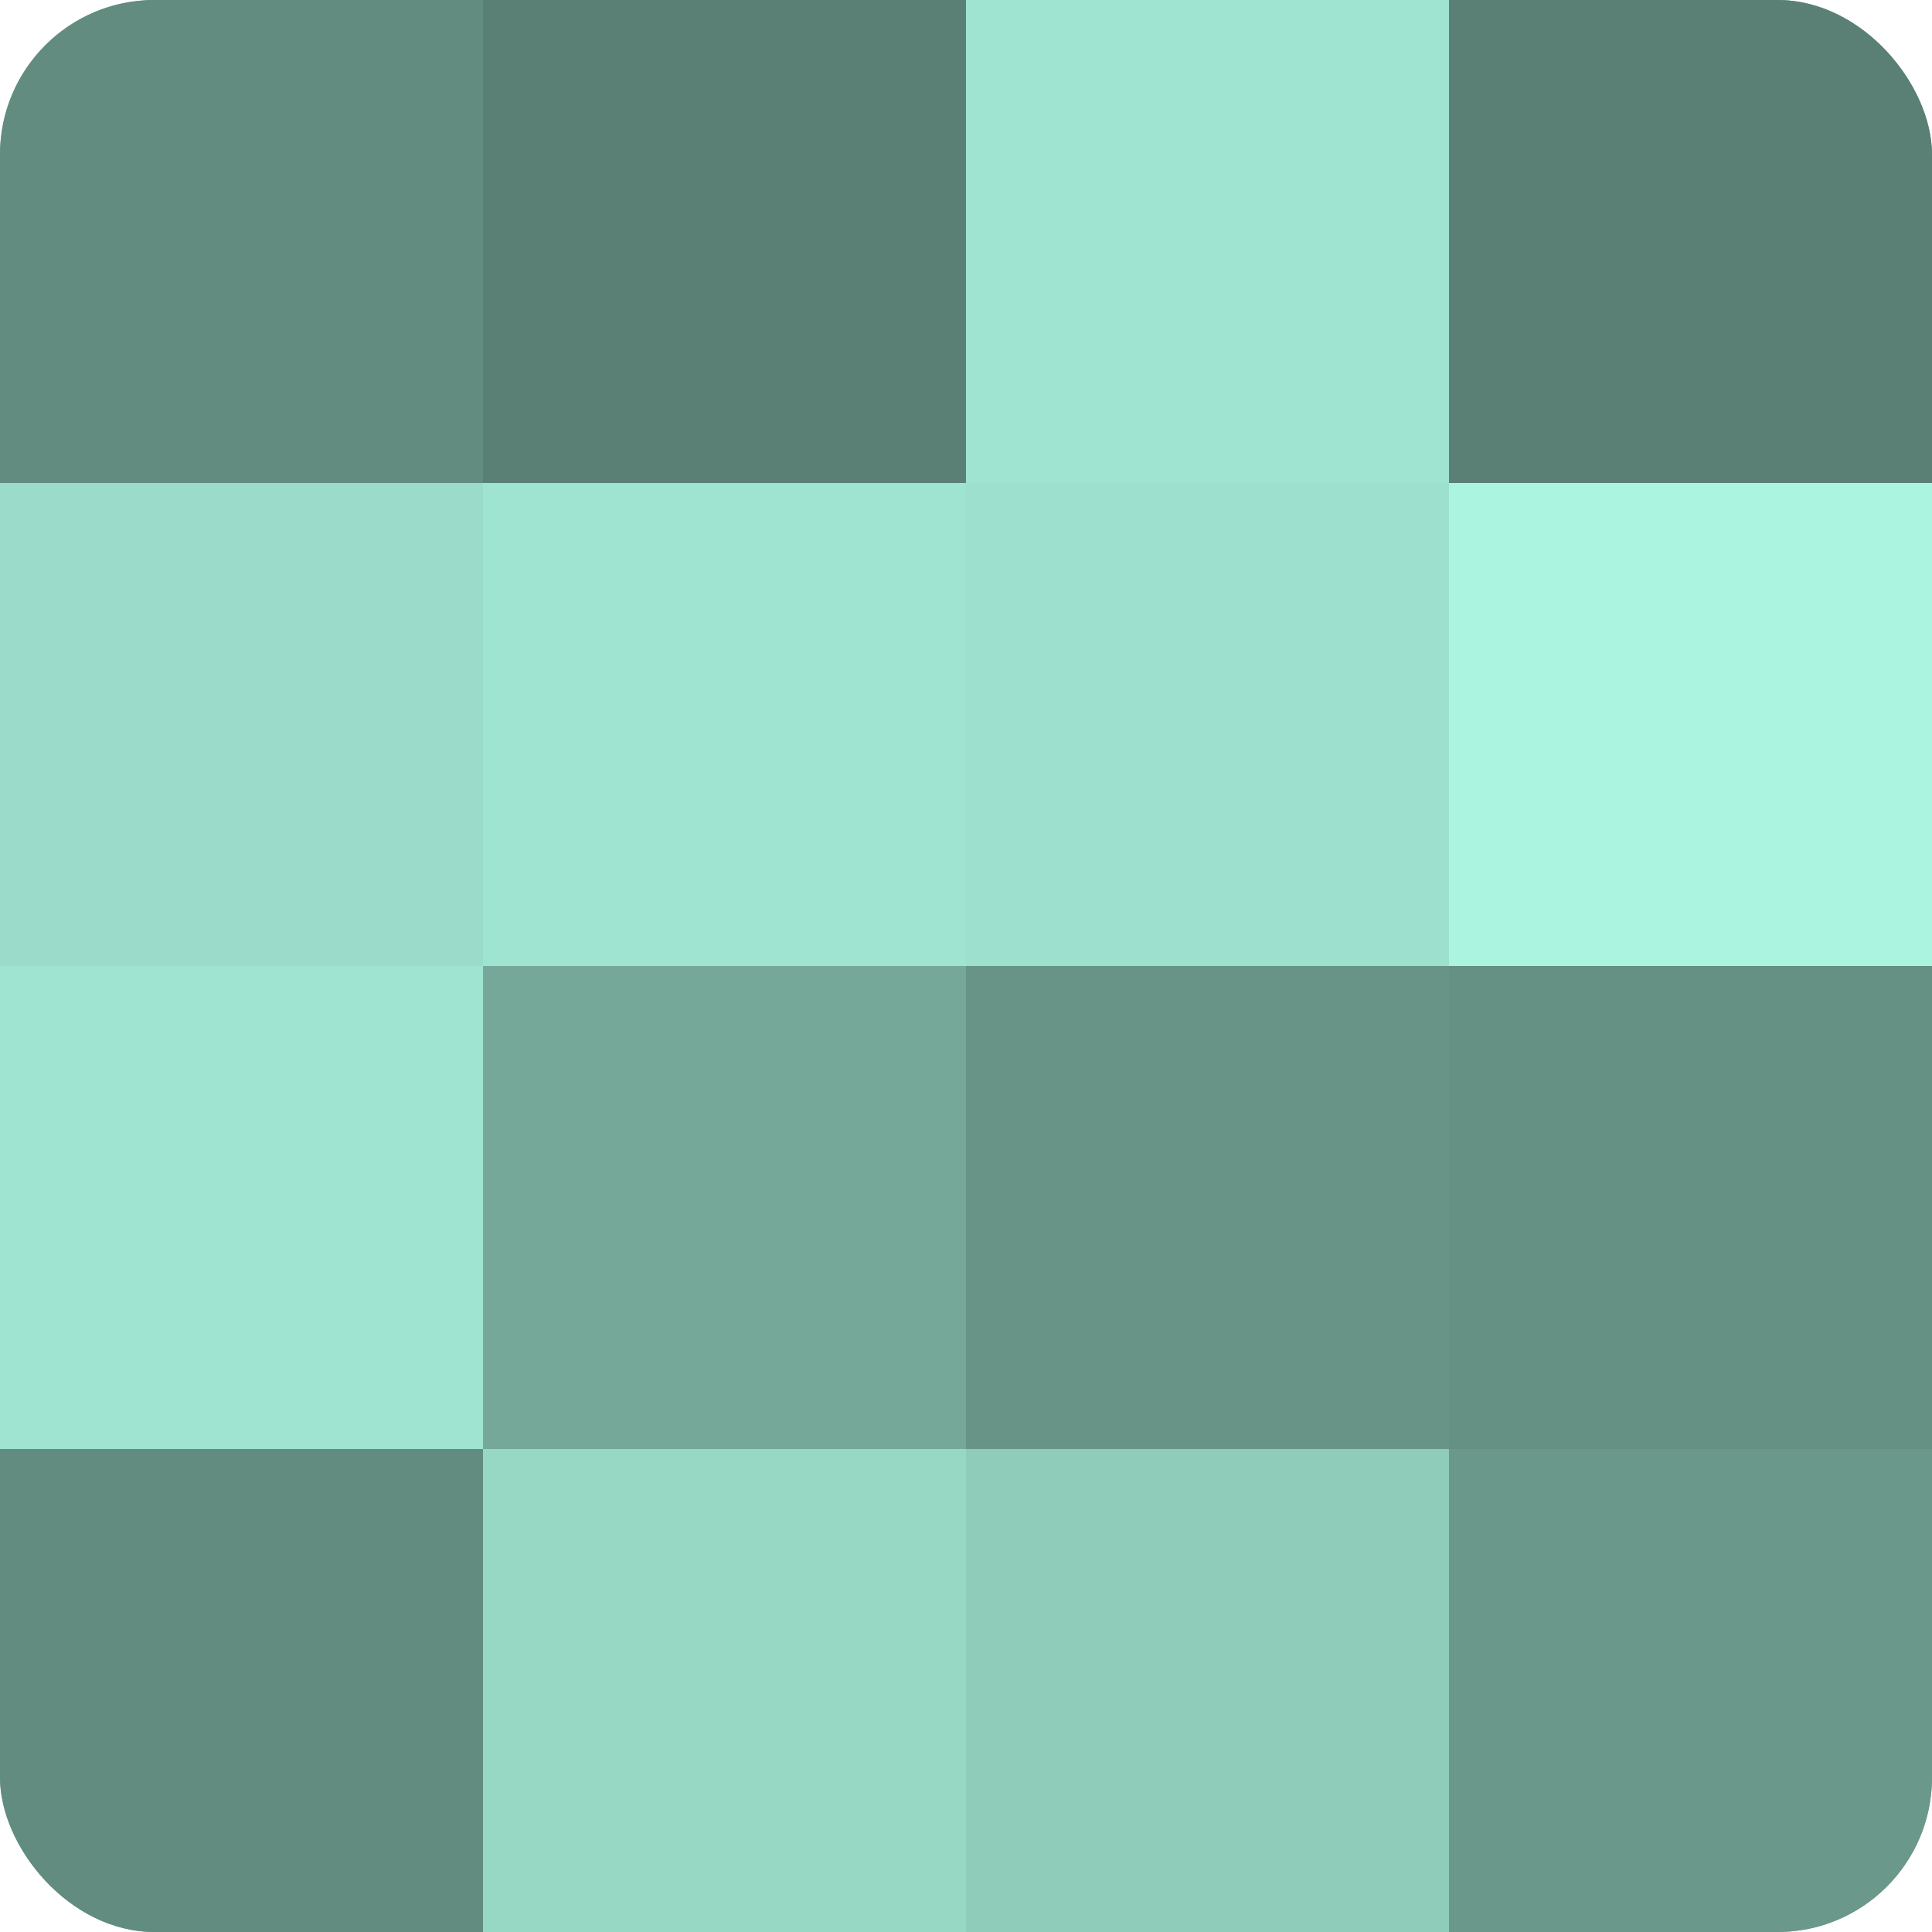
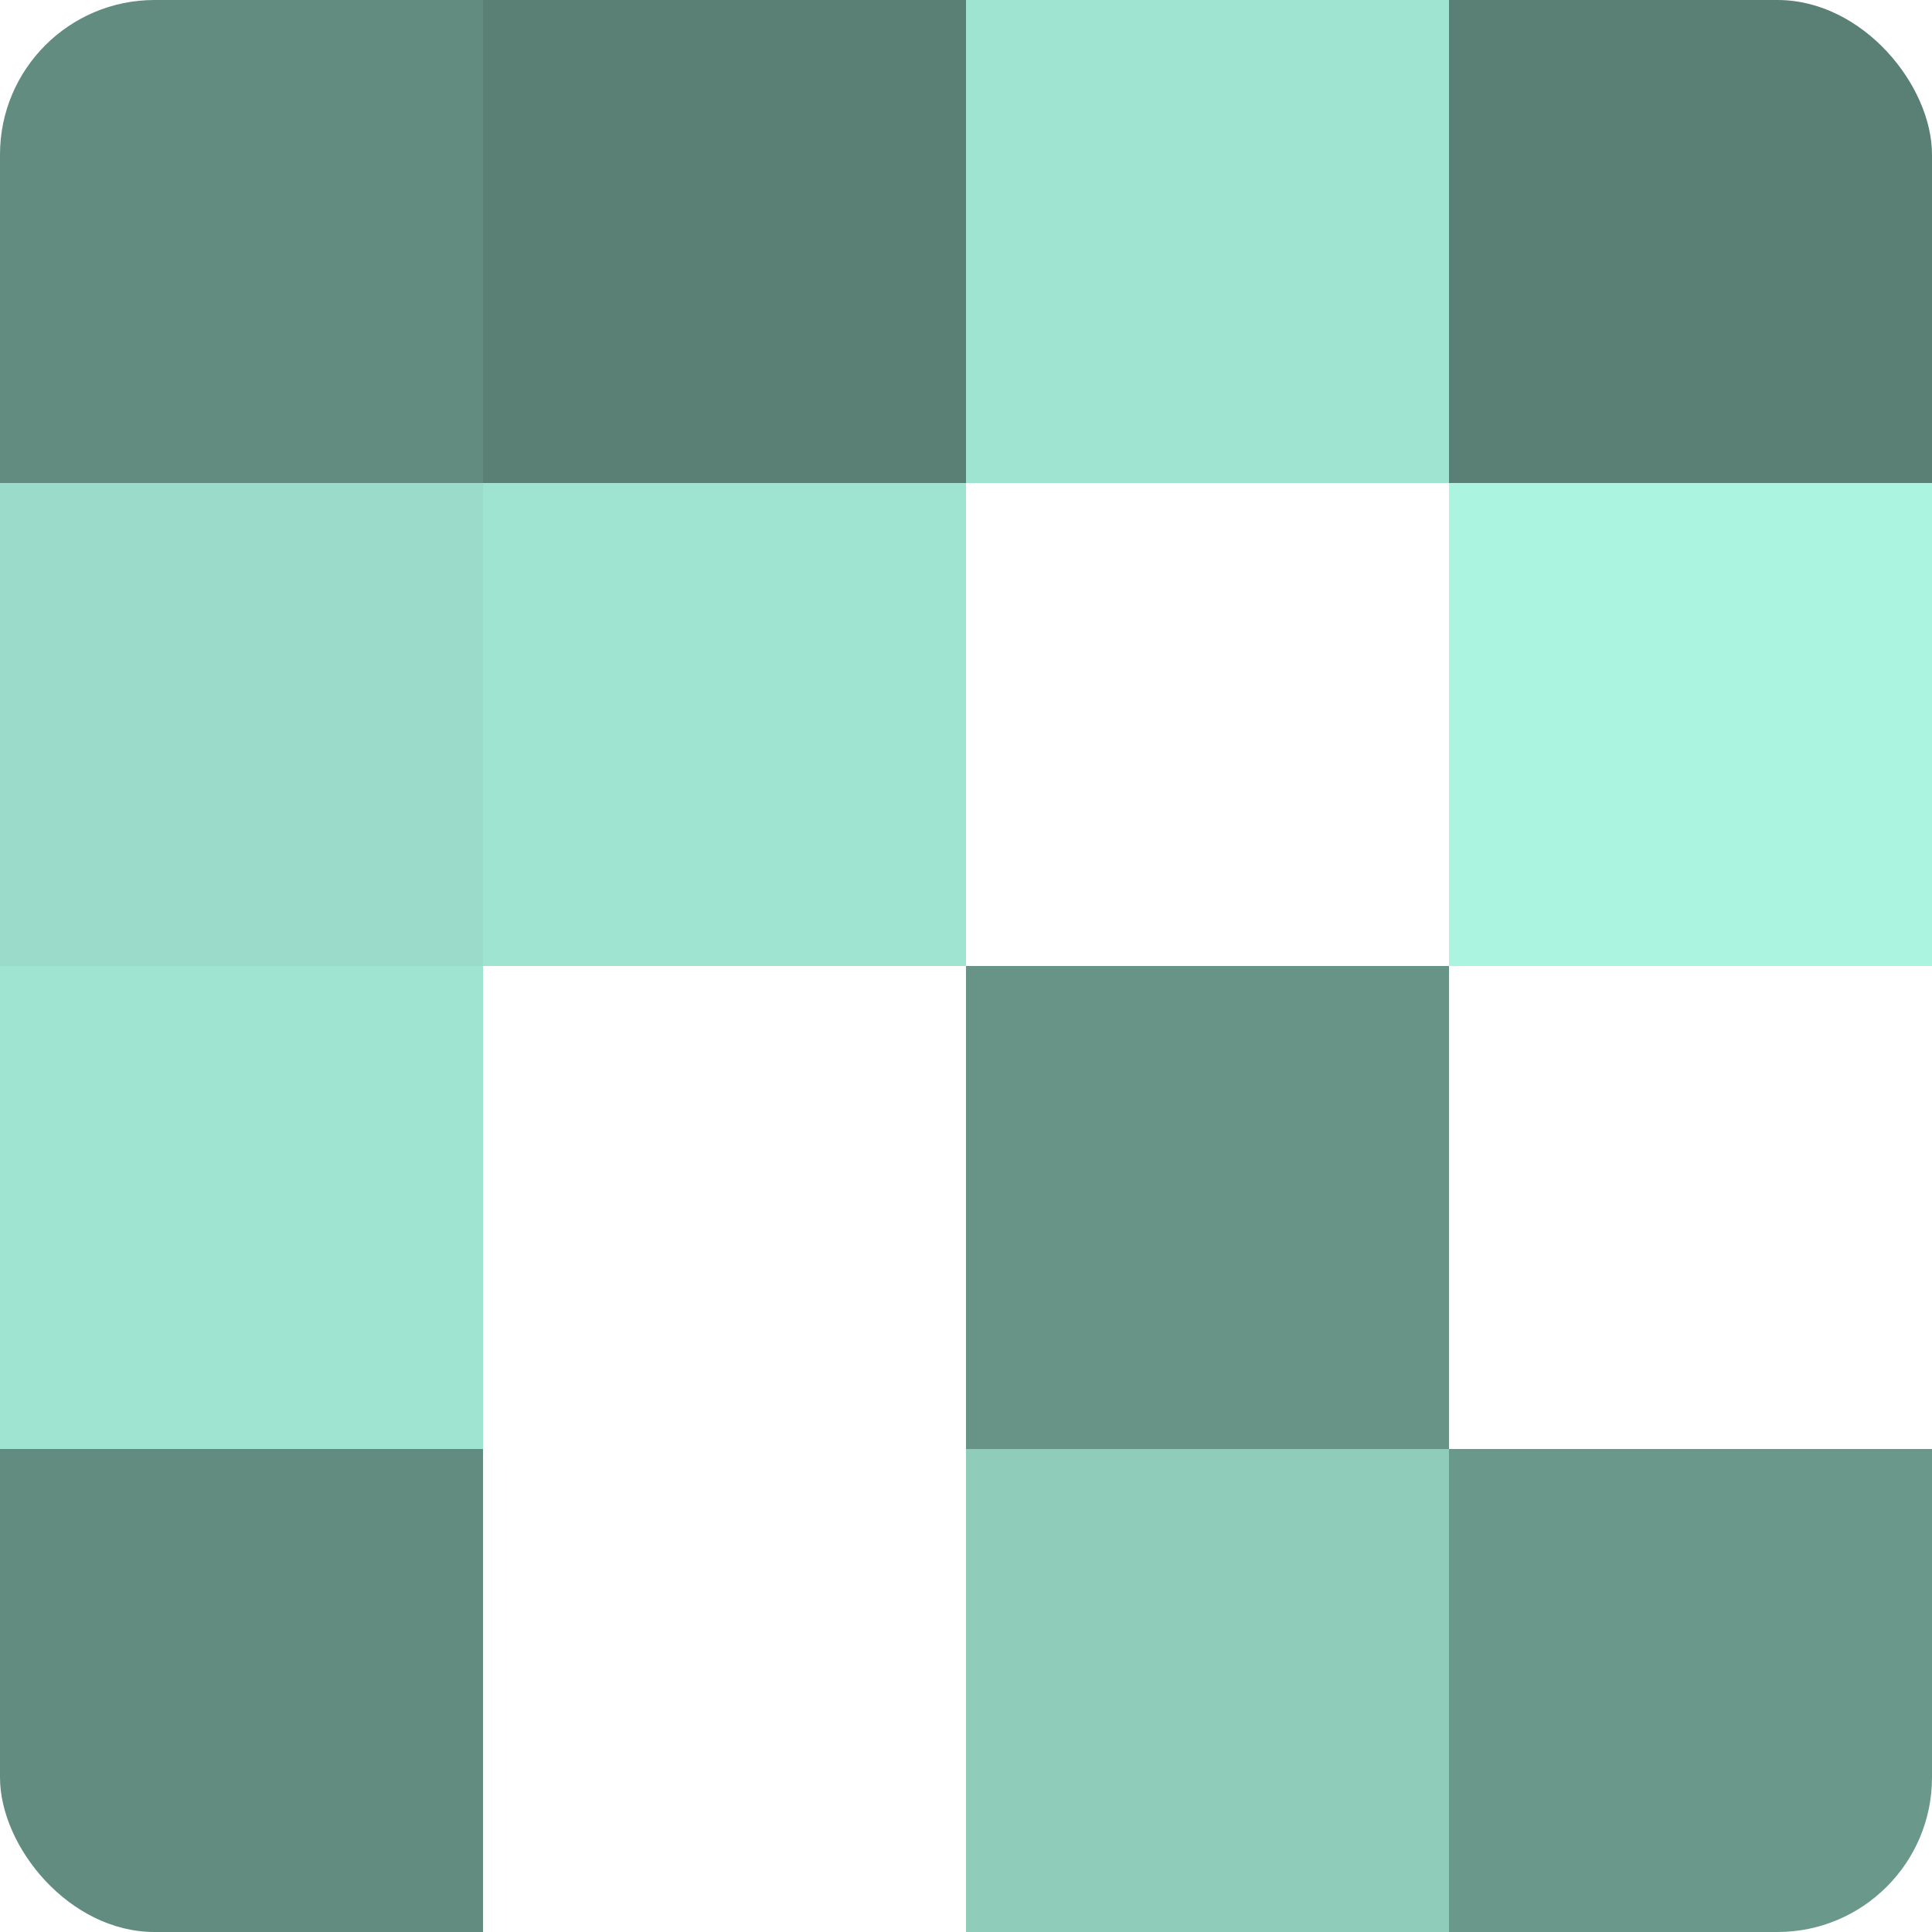
<svg xmlns="http://www.w3.org/2000/svg" width="60" height="60" viewBox="0 0 100 100" preserveAspectRatio="xMidYMid meet">
  <defs>
    <clipPath id="c" width="100" height="100">
      <rect width="100" height="100" rx="8" ry="8" />
    </clipPath>
  </defs>
  <g clip-path="url(#c)">
-     <rect width="100" height="100" fill="#70a092" />
    <rect width="25" height="25" fill="#628c80" />
    <rect y="25" width="25" height="25" fill="#9adcc9" />
    <rect y="50" width="25" height="25" fill="#9fe4d0" />
    <rect y="75" width="25" height="25" fill="#628c80" />
    <rect x="25" width="25" height="25" fill="#5a8075" />
    <rect x="25" y="25" width="25" height="25" fill="#9fe4d0" />
-     <rect x="25" y="50" width="25" height="25" fill="#76a89a" />
-     <rect x="25" y="75" width="25" height="25" fill="#97d8c5" />
    <rect x="50" width="25" height="25" fill="#9fe4d0" />
-     <rect x="50" y="25" width="25" height="25" fill="#9de0cd" />
    <rect x="50" y="50" width="25" height="25" fill="#689487" />
    <rect x="50" y="75" width="25" height="25" fill="#8fccba" />
    <rect x="75" width="25" height="25" fill="#5a8075" />
    <rect x="75" y="25" width="25" height="25" fill="#abf4df" />
-     <rect x="75" y="50" width="25" height="25" fill="#659084" />
    <rect x="75" y="75" width="25" height="25" fill="#6a988b" />
  </g>
</svg>